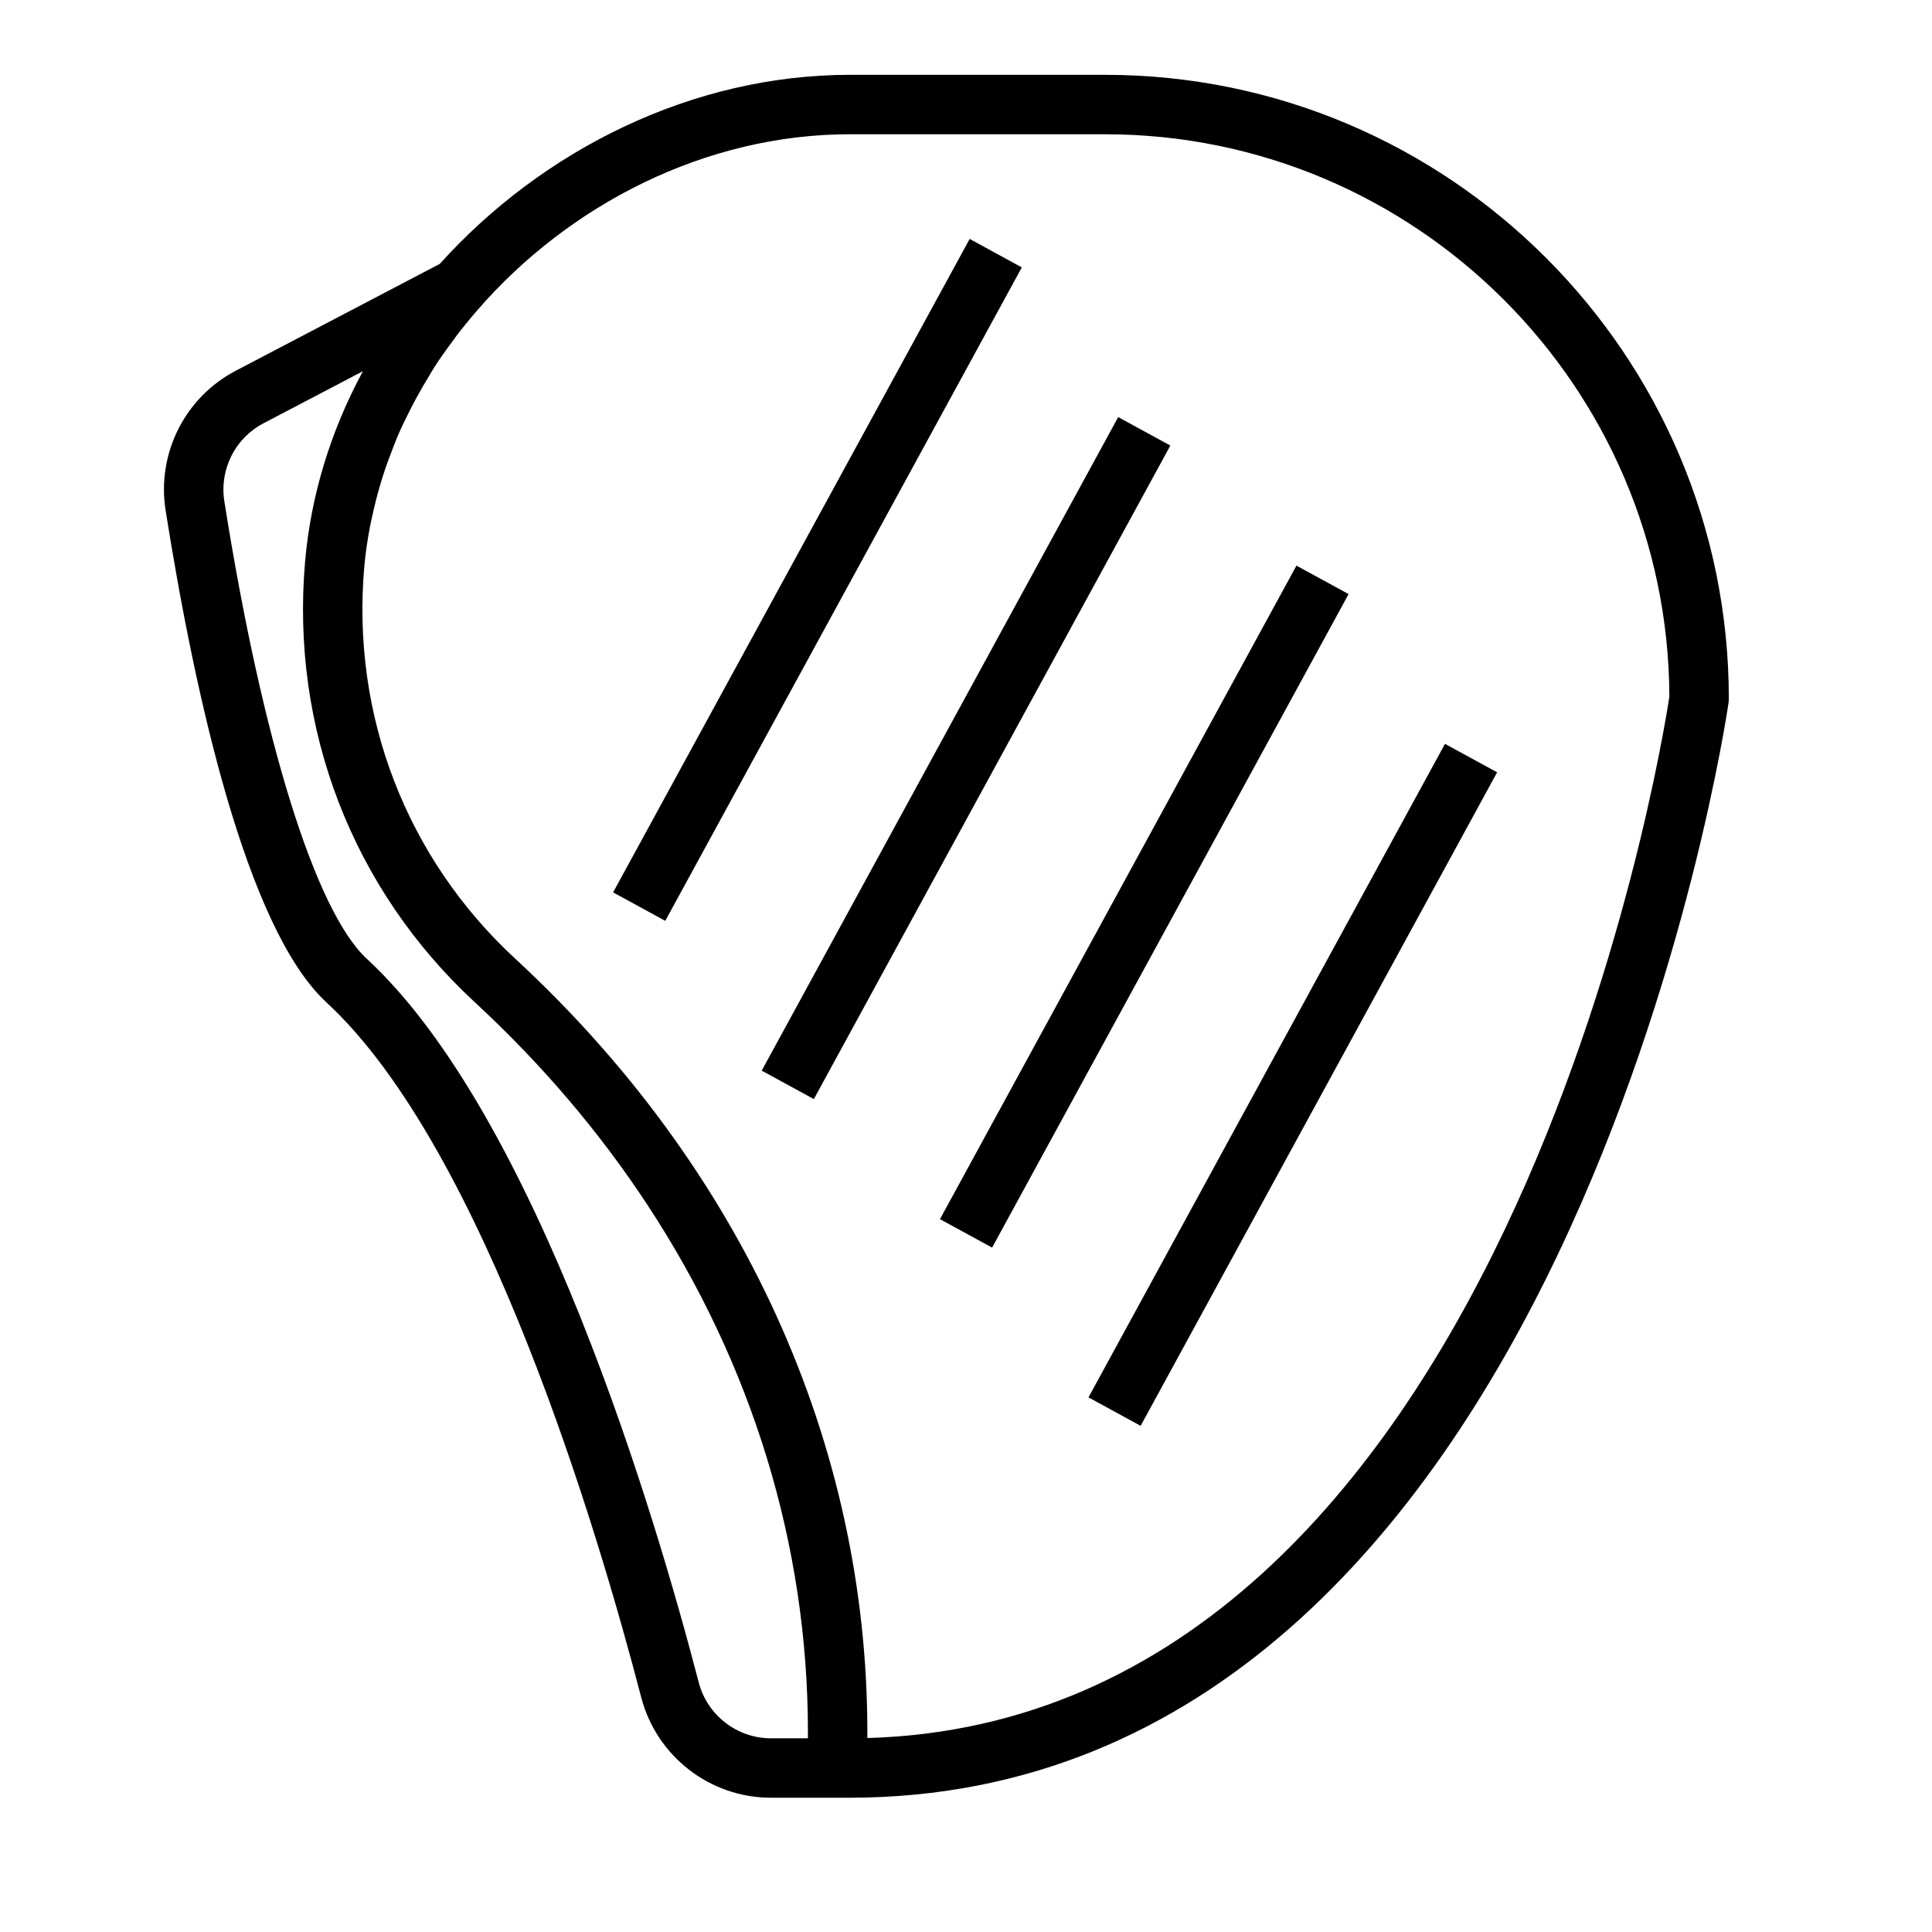
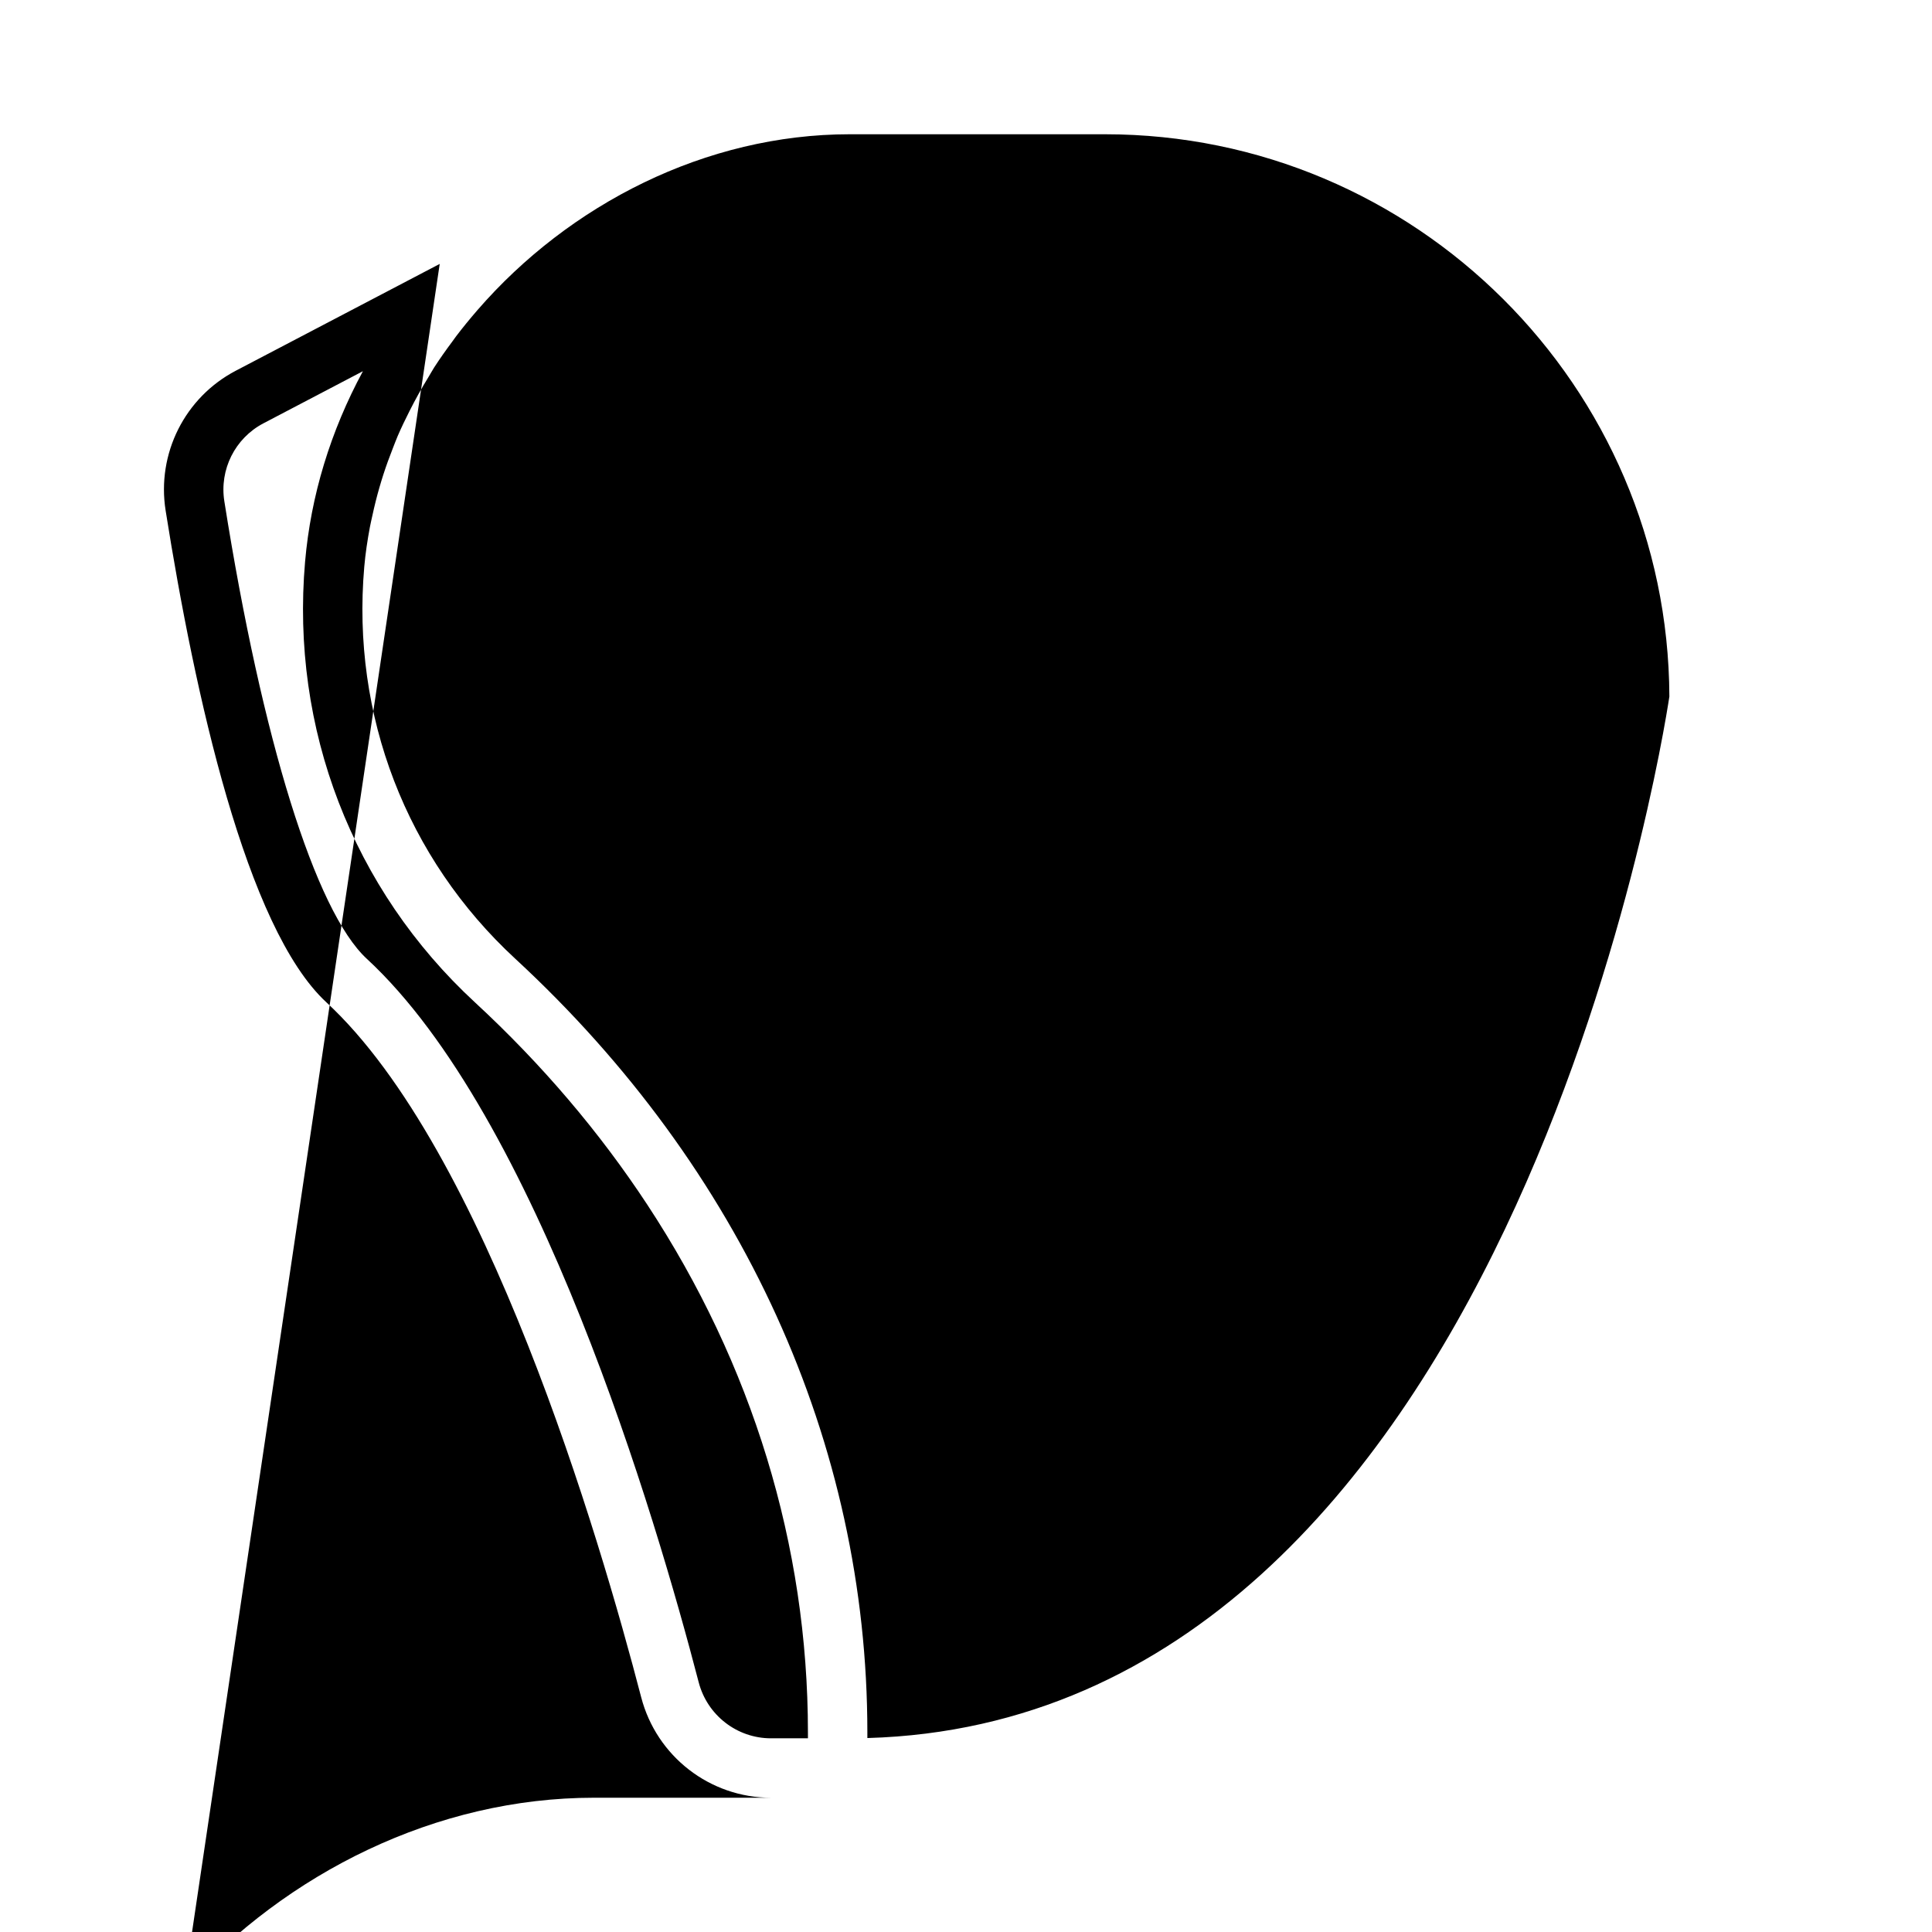
<svg xmlns="http://www.w3.org/2000/svg" fill="#000000" width="800px" height="800px" version="1.1" viewBox="144 144 512 512">
  <g>
-     <path d="m260.53 213.94-54.035 28.301c-13.516 7.078-20.996 21.973-18.602 37.062 7.707 48.609 21.348 110.69 42.609 130.33 42.188 38.965 72.391 141.76 83.418 184.15 4.082 15.684 18.227 26.633 34.398 26.633h20.727c190.53 0 232.62-287.28 233.04-290.19 0.047-0.363 0.07-0.723 0.07-1.086 0-91.156-74.156-165.31-165.31-165.31h-67.637c-41.777 0.008-81.43 19.871-108.67 50.113zm97.59 390.73h-9.801c-9.004 0-16.887-6.109-19.16-14.855-11.375-43.73-42.73-149.95-87.969-191.74-13.594-12.562-27.711-57.883-37.738-121.23-1.332-8.406 2.832-16.711 10.352-20.656l26.371-13.816c-8.59 15.902-13.801 32.969-15.328 50.5-3.84 44.227 12.562 86.781 45.012 116.76 17.781 16.43 33.07 34.441 45.688 53.633 27.758 42.227 42.562 90.207 42.562 139.83l0.004 1.574zm11.074-425.09h67.637c82.277 0 149.25 66.785 149.57 149-2.016 13.375-43.414 271.21-212.54 276.02v-1.512c0-76.609-33.141-149.43-93.316-205.02-28.852-26.656-43.438-64.496-40.012-103.83 0.309-3.559 0.844-7.078 1.496-10.562 0.195-1.047 0.449-2.086 0.676-3.133 0.535-2.473 1.141-4.922 1.844-7.344 0.332-1.148 0.676-2.297 1.047-3.441 0.746-2.312 1.582-4.598 2.473-6.863 0.441-1.125 0.859-2.258 1.34-3.379 0.969-2.258 2.055-4.465 3.156-6.66 1.535-3.039 3.195-6.031 5.008-8.973 0.504-0.82 0.953-1.668 1.473-2.481 1.52-2.356 3.164-4.668 4.863-6.949 0.324-0.434 0.621-0.883 0.953-1.316 1.801-2.371 3.707-4.691 5.691-6.984 24.309-28.012 60.473-46.574 98.645-46.574z" />
-     <path d="m306.48 380.49 94.492-173.17 13.82 7.543-94.492 173.17z" />
-     <path d="m345.86 427.73 94.473-173.19 13.82 7.539-94.473 173.19z" />
+     <path d="m260.53 213.94-54.035 28.301c-13.516 7.078-20.996 21.973-18.602 37.062 7.707 48.609 21.348 110.69 42.609 130.33 42.188 38.965 72.391 141.76 83.418 184.15 4.082 15.684 18.227 26.633 34.398 26.633h20.727h-67.637c-41.777 0.008-81.43 19.871-108.67 50.113zm97.59 390.73h-9.801c-9.004 0-16.887-6.109-19.16-14.855-11.375-43.73-42.73-149.95-87.969-191.74-13.594-12.562-27.711-57.883-37.738-121.23-1.332-8.406 2.832-16.711 10.352-20.656l26.371-13.816c-8.59 15.902-13.801 32.969-15.328 50.5-3.84 44.227 12.562 86.781 45.012 116.76 17.781 16.43 33.07 34.441 45.688 53.633 27.758 42.227 42.562 90.207 42.562 139.83l0.004 1.574zm11.074-425.09h67.637c82.277 0 149.25 66.785 149.57 149-2.016 13.375-43.414 271.21-212.54 276.02v-1.512c0-76.609-33.141-149.43-93.316-205.02-28.852-26.656-43.438-64.496-40.012-103.83 0.309-3.559 0.844-7.078 1.496-10.562 0.195-1.047 0.449-2.086 0.676-3.133 0.535-2.473 1.141-4.922 1.844-7.344 0.332-1.148 0.676-2.297 1.047-3.441 0.746-2.312 1.582-4.598 2.473-6.863 0.441-1.125 0.859-2.258 1.34-3.379 0.969-2.258 2.055-4.465 3.156-6.66 1.535-3.039 3.195-6.031 5.008-8.973 0.504-0.82 0.953-1.668 1.473-2.481 1.52-2.356 3.164-4.668 4.863-6.949 0.324-0.434 0.621-0.883 0.953-1.316 1.801-2.371 3.707-4.691 5.691-6.984 24.309-28.012 60.473-46.574 98.645-46.574z" />
    <path d="m393.1 467.09 94.473-173.19 13.82 7.539-94.473 173.19z" />
-     <path d="m432.46 514.32 94.473-173.19 13.82 7.539-94.473 173.19z" />
  </g>
</svg>